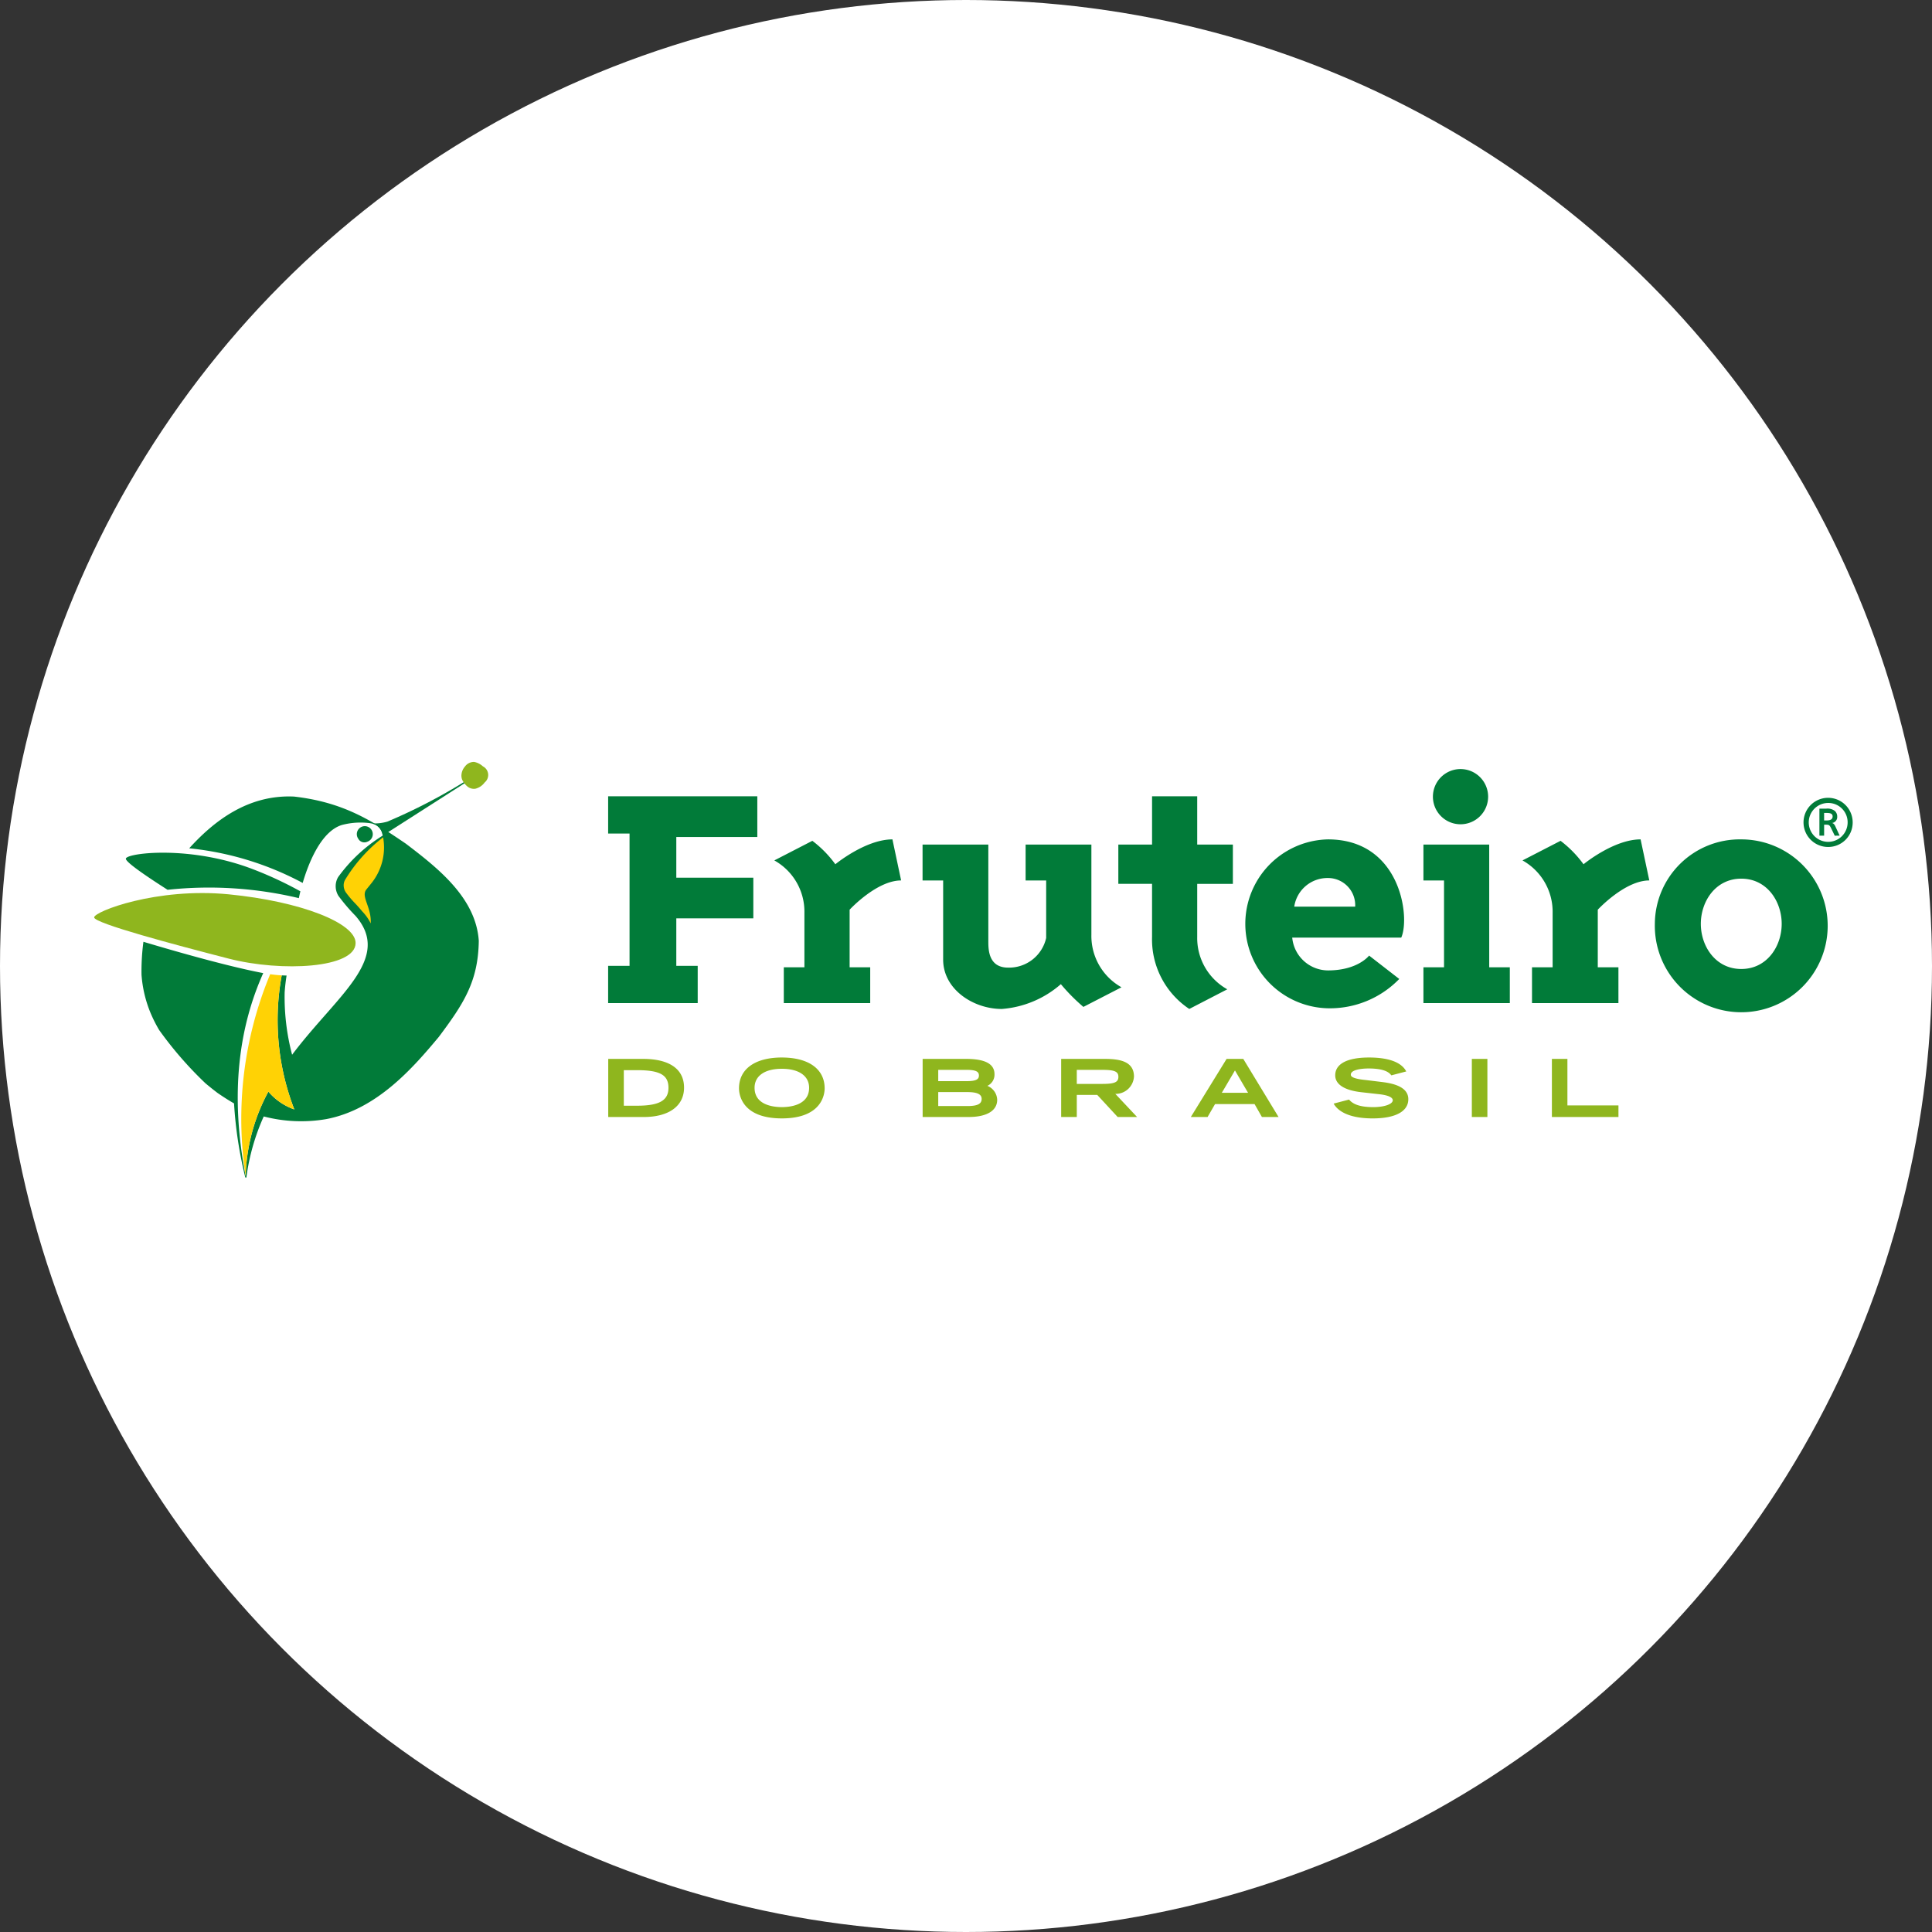
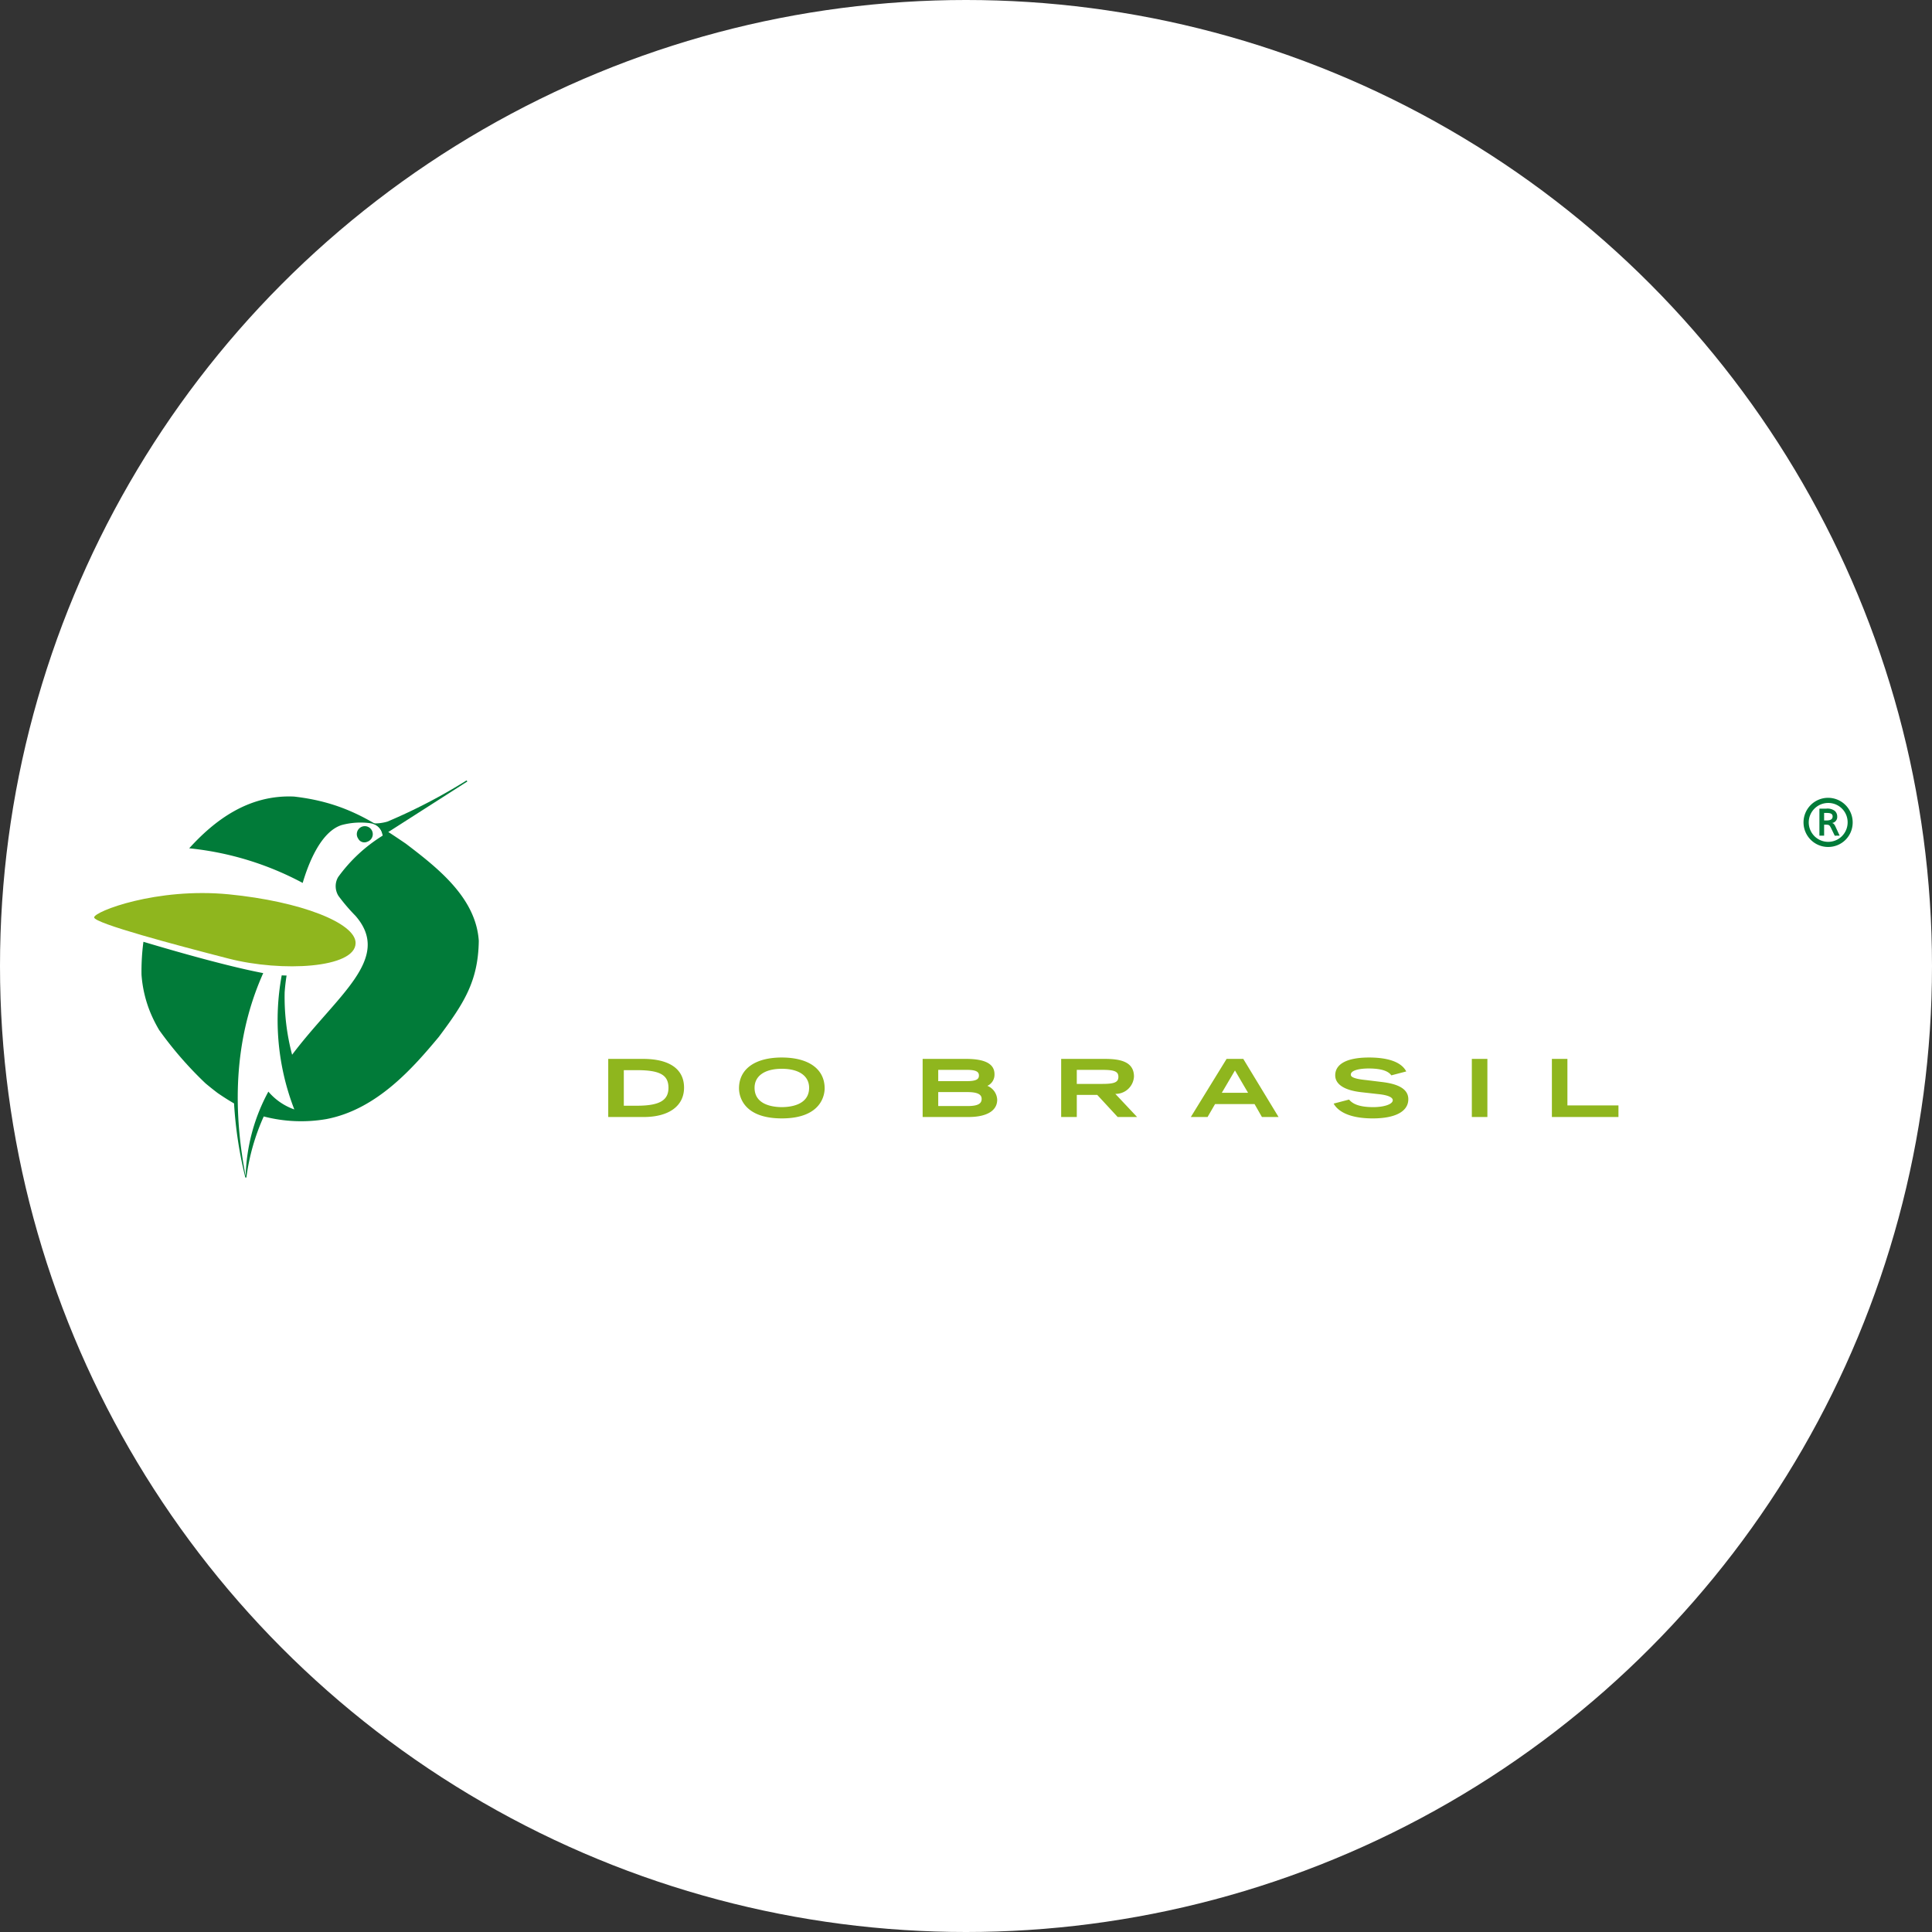
<svg xmlns="http://www.w3.org/2000/svg" id="prefix__Capa_1" data-name="Capa 1" viewBox="0 0 190 190">
  <rect x="0" y="0" width="190" height="190" fill="#333333" stroke="none" />
  <defs>
    <style>.prefix__cls-2{fill:#017b39}.prefix__cls-3{fill:#8fb61e}</style>
  </defs>
  <circle cx="95" cy="95" r="95" fill="#fff" />
-   <path class="prefix__cls-2" d="M146.348 78.35a2.715 2.715 0 11-2.717-2.718 2.717 2.717 0 012.717 2.718M66.51 90.311h7.575v-3.997h-7.575v-4.002h7.967V78.31h-14.67v3.663h2.105v13.014h-2.106v3.661h8.809v-3.661h-2.105zm17.045-.848s2.652-2.877 5.064-2.877l-.854-4.038c-2.65 0-5.615 2.446-5.615 2.446a10.87 10.87 0 00-2.261-2.305l-3.74 1.928a5.77 5.77 0 012.96 5.15v5.36h-2.027v3.522h8.498v-3.523h-2.025zm34.183-2.54h3.507v-3.866h-3.507V78.31h-4.44v4.746h-3.317v3.865h3.316v5.218a8.212 8.212 0 003.662 7.085l3.736-1.932a5.776 5.776 0 01-2.957-5.153zm28.716-3.866h-6.469v3.53h2.025v8.54h-2.025v3.523h8.496v-3.524h-2.026zm10.677 6.406s2.653-2.877 5.067-2.877l-.856-4.038c-2.65 0-5.613 2.446-5.613 2.446a10.983 10.983 0 00-2.258-2.305l-3.743 1.928a5.78 5.78 0 012.963 5.15v5.36h-2.028v3.522h8.499v-3.523h-2.031zm5.613 1.393a8.5 8.5 0 108.5-8.308 8.352 8.352 0 00-8.5 8.308m8.5-4.445c2.533 0 3.974 2.24 3.974 4.445 0 2.197-1.44 4.438-3.974 4.438s-3.978-2.24-3.978-4.438c0-2.206 1.443-4.445 3.978-4.445m-44.161 5.797h10.72c.895-1.964-.039-9.66-7.21-9.66a8.307 8.307 0 000 16.61 9.496 9.496 0 007.015-2.883l-2.966-2.3s-1.09 1.459-4.05 1.459a3.554 3.554 0 01-3.51-3.226m3.51-5.86a2.675 2.675 0 012.681 2.816h-5.992a3.298 3.298 0 013.312-2.816m-33.397-3.291h-6.468v3.53h2.025v7.79c0 2.888 2.927 4.848 5.77 4.848a9.954 9.954 0 005.806-2.44 18.347 18.347 0 002.216 2.238l3.747-1.93a5.78 5.78 0 01-2.961-5.155v-8.881h-6.469v3.53h2.022v5.656a3.741 3.741 0 01-3.74 2.916c-1.948 0-1.948-1.799-1.948-2.61z" />
  <path class="prefix__cls-3" d="M76.889 104c2.635 0 4.21 1.133 4.21 3.035 0 .495-.202 2.952-4.21 2.952-4.015 0-4.213-2.457-4.213-2.952 0-1.902 1.573-3.036 4.213-3.036m0 4.879c.804 0 2.682-.187 2.682-1.9 0-1.17-1.005-1.87-2.682-1.87-1.68 0-2.682.7-2.682 1.87 0 1.713 1.876 1.9 2.682 1.9m77.17-4.743h-1.441v5.715h6.547v-1.141h-5.02v-4.574zm-7.877 0h-1.437v5.715h1.53v-5.715zm-23.914 0l3.47 5.715h-1.636s-.674-1.188-.726-1.272h-3.88c-.055.084-.738 1.272-.738 1.272h-1.648l3.518-5.715h1.64zm-2.113 3.336h2.587c-.138-.226-1.16-1.974-1.292-2.199-.134.225-1.158 1.973-1.295 2.2m-11.543-3.337c1.435 0 2.907.205 2.907 1.74a1.804 1.804 0 01-1.832 1.702l2.14 2.274h-1.91s-1.958-2.121-2.011-2.175h-2.01v2.174h-1.536v-5.715h4.252zm-2.717 1.08v1.38h2.518c1.195 0 1.573-.168 1.573-.696 0-.52-.378-.685-1.573-.685zm-13.626 0v1.108h2.818c.98 0 1.184-.222 1.184-.551 0-.333-.204-.558-1.184-.558zm2.73-1.08c1.886 0 2.803.494 2.803 1.507a1.206 1.206 0 01-.7 1.144 1.543 1.543 0 01.966 1.371c0 1.074-1.023 1.693-2.813 1.693h-4.519v-5.715H95zm-2.73 3.263v1.375h2.855c.998 0 1.414-.204 1.414-.704 0-.46-.437-.67-1.414-.67zm-29.031-3.263c2.605 0 4.034 1.007 4.034 2.826 0 1.806-1.488 2.89-3.976 2.89h-3.48v-5.716h3.421zm-1.89 1.108v3.497h1.282c2.209 0 3.109-.513 3.109-1.763 0-1.265-.843-1.734-3.109-1.734zm74.607 1.171l-1.638-.2c-1.472-.145-1.472-.417-1.472-.538 0-.442.942-.598 1.742-.598 1.47 0 2.007.345 2.24.675h.003l1.466-.384c-.248-.474-.973-1.37-3.668-1.37-2.137 0-3.318.623-3.318 1.753 0 .89.912 1.477 2.575 1.66l1.656.186c.917.089 1.428.307 1.428.602 0 .387-.832.678-1.924.678-1.461 0-2.06-.363-2.373-.744l-1.517.397c.303.549 1.206 1.456 3.847 1.456 2.226 0 3.496-.688 3.496-1.885 0-.926-.831-1.479-2.544-1.688" />
  <path class="prefix__cls-2" d="M179.774 83.294a2.417 2.417 0 112.425-2.41 2.402 2.402 0 01-2.426 2.41m0-4.328a1.912 1.912 0 101.93 1.918 1.9 1.9 0 00-1.93-1.918m.662 3.218l-.33-.682c-.188-.385-.22-.399-.594-.399h-.12v1.08h-.463v-2.655h.648a1.187 1.187 0 01.87.222.742.742 0 01.232.561.591.591 0 01-.539.629c.197 0 .307.22.364.343l.416.9zm-.835-2.237h-.21v.74c.309 0 .837.044.837-.397 0-.342-.375-.342-.627-.342" />
-   <path d="M44.975 74.682l-.044.048a2.4 2.4 0 00-.524 1.294 48.541 48.541 0 01-6.722 3.45l-.329.056-1.715-.903a20.458 20.458 0 00-6.503-1.79l-.03-.003-.073-.003a12.575 12.575 0 00-7.464 2.087 19.762 19.762 0 00-4.006 3.479c-.205-.01-.41-.023-.41-.023a13.56 13.56 0 00-5.203.548 1.748 1.748 0 00-.96 1.066c0 .021-.074.468-.074.468a2.014 2.014 0 00.693 1.414c.009.009.921.762.921.762.002 0 .293.202.66.454-1.764.404-3.955 1.094-4.79 1.854a1.727 1.727 0 00-.6 1.28 1.828 1.828 0 001.184 1.637l1.15.478 2.453.78a23.803 23.803 0 00-.129 2.42l.001.37.003.063a13.594 13.594 0 001.004 4.244 14.997 14.997 0 00.933 1.85 25.99 25.99 0 003.609 4.31l1.184 1.235.071.067 1.32 1.057.025.014 1.108.713a45.234 45.234 0 001.02 6.326l.058.269a1.457 1.457 0 001.433 1.17 1.477 1.477 0 001.455-1.28 18.968 18.968 0 011.155-4.418 17.295 17.295 0 005.51.025l.083-.012a15.62 15.62 0 007.142-3.592 37.787 37.787 0 004.787-5.003l.048-.058c2.521-3.364 4.178-5.902 4.24-10.333v-.036l-.005-.084c-.33-4.992-4.603-8.256-7.732-10.638l5.104-3.266a2.222 2.222 0 00.872.1h.027l.06-.011a2.497 2.497 0 001.538-.92 2.326 2.326 0 00.607-1.397l.002-.034v-.073a2.225 2.225 0 00-.86-1.643l-.055-.05a2.714 2.714 0 00-1.253-.605l-.033-.006-.067-.009a2.14 2.14 0 00-1.878.802" fill-rule="evenodd" fill="#fff" />
  <path class="prefix__cls-2" d="M39.927 82.98c-3.406-2.318-6.188-4.094-11.014-4.643-4.52-.205-7.863 2.398-10.306 5.088a30 30 0 0111.16 3.406c.561-1.904 1.776-5.038 3.834-5.693a7.123 7.123 0 012.84-.176 1.356 1.356 0 011.194 1.216 15.408 15.408 0 00-4.379 4.075 1.742 1.742 0 00-.244.905 1.807 1.807 0 00.27.942 18.107 18.107 0 001.68 1.968c3.664 4.213-1.83 7.807-6.235 13.66a22.219 22.219 0 01-.733-6.142c.04-.565.103-1.112.19-1.648a13.075 13.075 0 01-.48-.018 24.309 24.309 0 001.24 13.186 5.913 5.913 0 01-2.551-1.752 18.387 18.387 0 00-2.233 8.323c-1.599-8.257-.598-14.787 1.727-19.978-3.362-.639-8.365-2.057-11.782-3.08a21.878 21.878 0 00-.188 3.24 12.058 12.058 0 00.895 3.774 13.675 13.675 0 00.843 1.669 36.44 36.44 0 004.559 5.241c.405.338.805.657 1.193.951.558.383 1.09.722 1.613 1.022l-.003.005a40.262 40.262 0 001.098 7.235c.01.031.029.06.062.06a.063.063 0 00.058-.06 21.358 21.358 0 011.702-5.96 14.593 14.593 0 006.159.259c4.989-.952 8.551-5.08 11.053-8.076 2.47-3.3 3.878-5.469 3.937-9.452-.281-4.239-4.033-7.164-7.16-9.547m-3.803-.202a.785.785 0 10-.89-.294.68.68 0 00.89.294" />
  <path class="prefix__cls-3" d="M34.971 92.738c0 2.477-7.247 2.881-12.482 1.535-5.183-1.332-13.23-3.473-13.23-4.052 0-.58 6.139-2.963 13.242-2.27 7.103.7 12.47 2.826 12.47 4.787" />
-   <path class="prefix__cls-2" d="M29.419 88.33a.06.06 0 00-.028-.01s.05-.255.15-.665a36.647 36.647 0 00-4.564-2.134c-6.196-2.414-12.427-1.648-12.597-1.092-.09.29 1.733 1.564 4.1 3.076a38.166 38.166 0 0112.919.823.063.063 0 01.02.002" />
-   <path d="M28.945 109.106a5.917 5.917 0 01-2.552-1.752 18.4 18.4 0 00-2.232 8.322 37.037 37.037 0 012.41-19.87c.384.056.761.093 1.133.114a24.3 24.3 0 001.241 13.186m7.649-22.333a5.609 5.609 0 001.083-4.427 15.226 15.226 0 00-3.75 4.198 1.102 1.102 0 00-.126.596 1.198 1.198 0 00.212.62 9.816 9.816 0 00.945 1.113c.28.293.672.763.672.763a4.661 4.661 0 01.828 1.175c.09-1.623-1-2.632-.422-3.346.206-.253.391-.48.558-.692" fill="#ffd205" />
  <path class="prefix__cls-2" d="M45.884 76.75a55.047 55.047 0 01-7.783 4.049 4.44 4.44 0 01-1.693.158.025.025 0 01.013.005h.02a1.356 1.356 0 011.194 1.216l8.329-5.327c-.029-.031-.054-.067-.08-.102" />
-   <path class="prefix__cls-3" d="M47.488 75.364a1.757 1.757 0 00-.855-.433 1.09 1.09 0 00-.909.454 1.398 1.398 0 00-.347.924 1.182 1.182 0 00.055.317.88.88 0 00.06.136 2.623 2.623 0 00.337.46c.029.026.06.06.088.08a1.007 1.007 0 00.834.264 1.615 1.615 0 00.912-.616.951.951 0 00-.175-1.585" />
</svg>